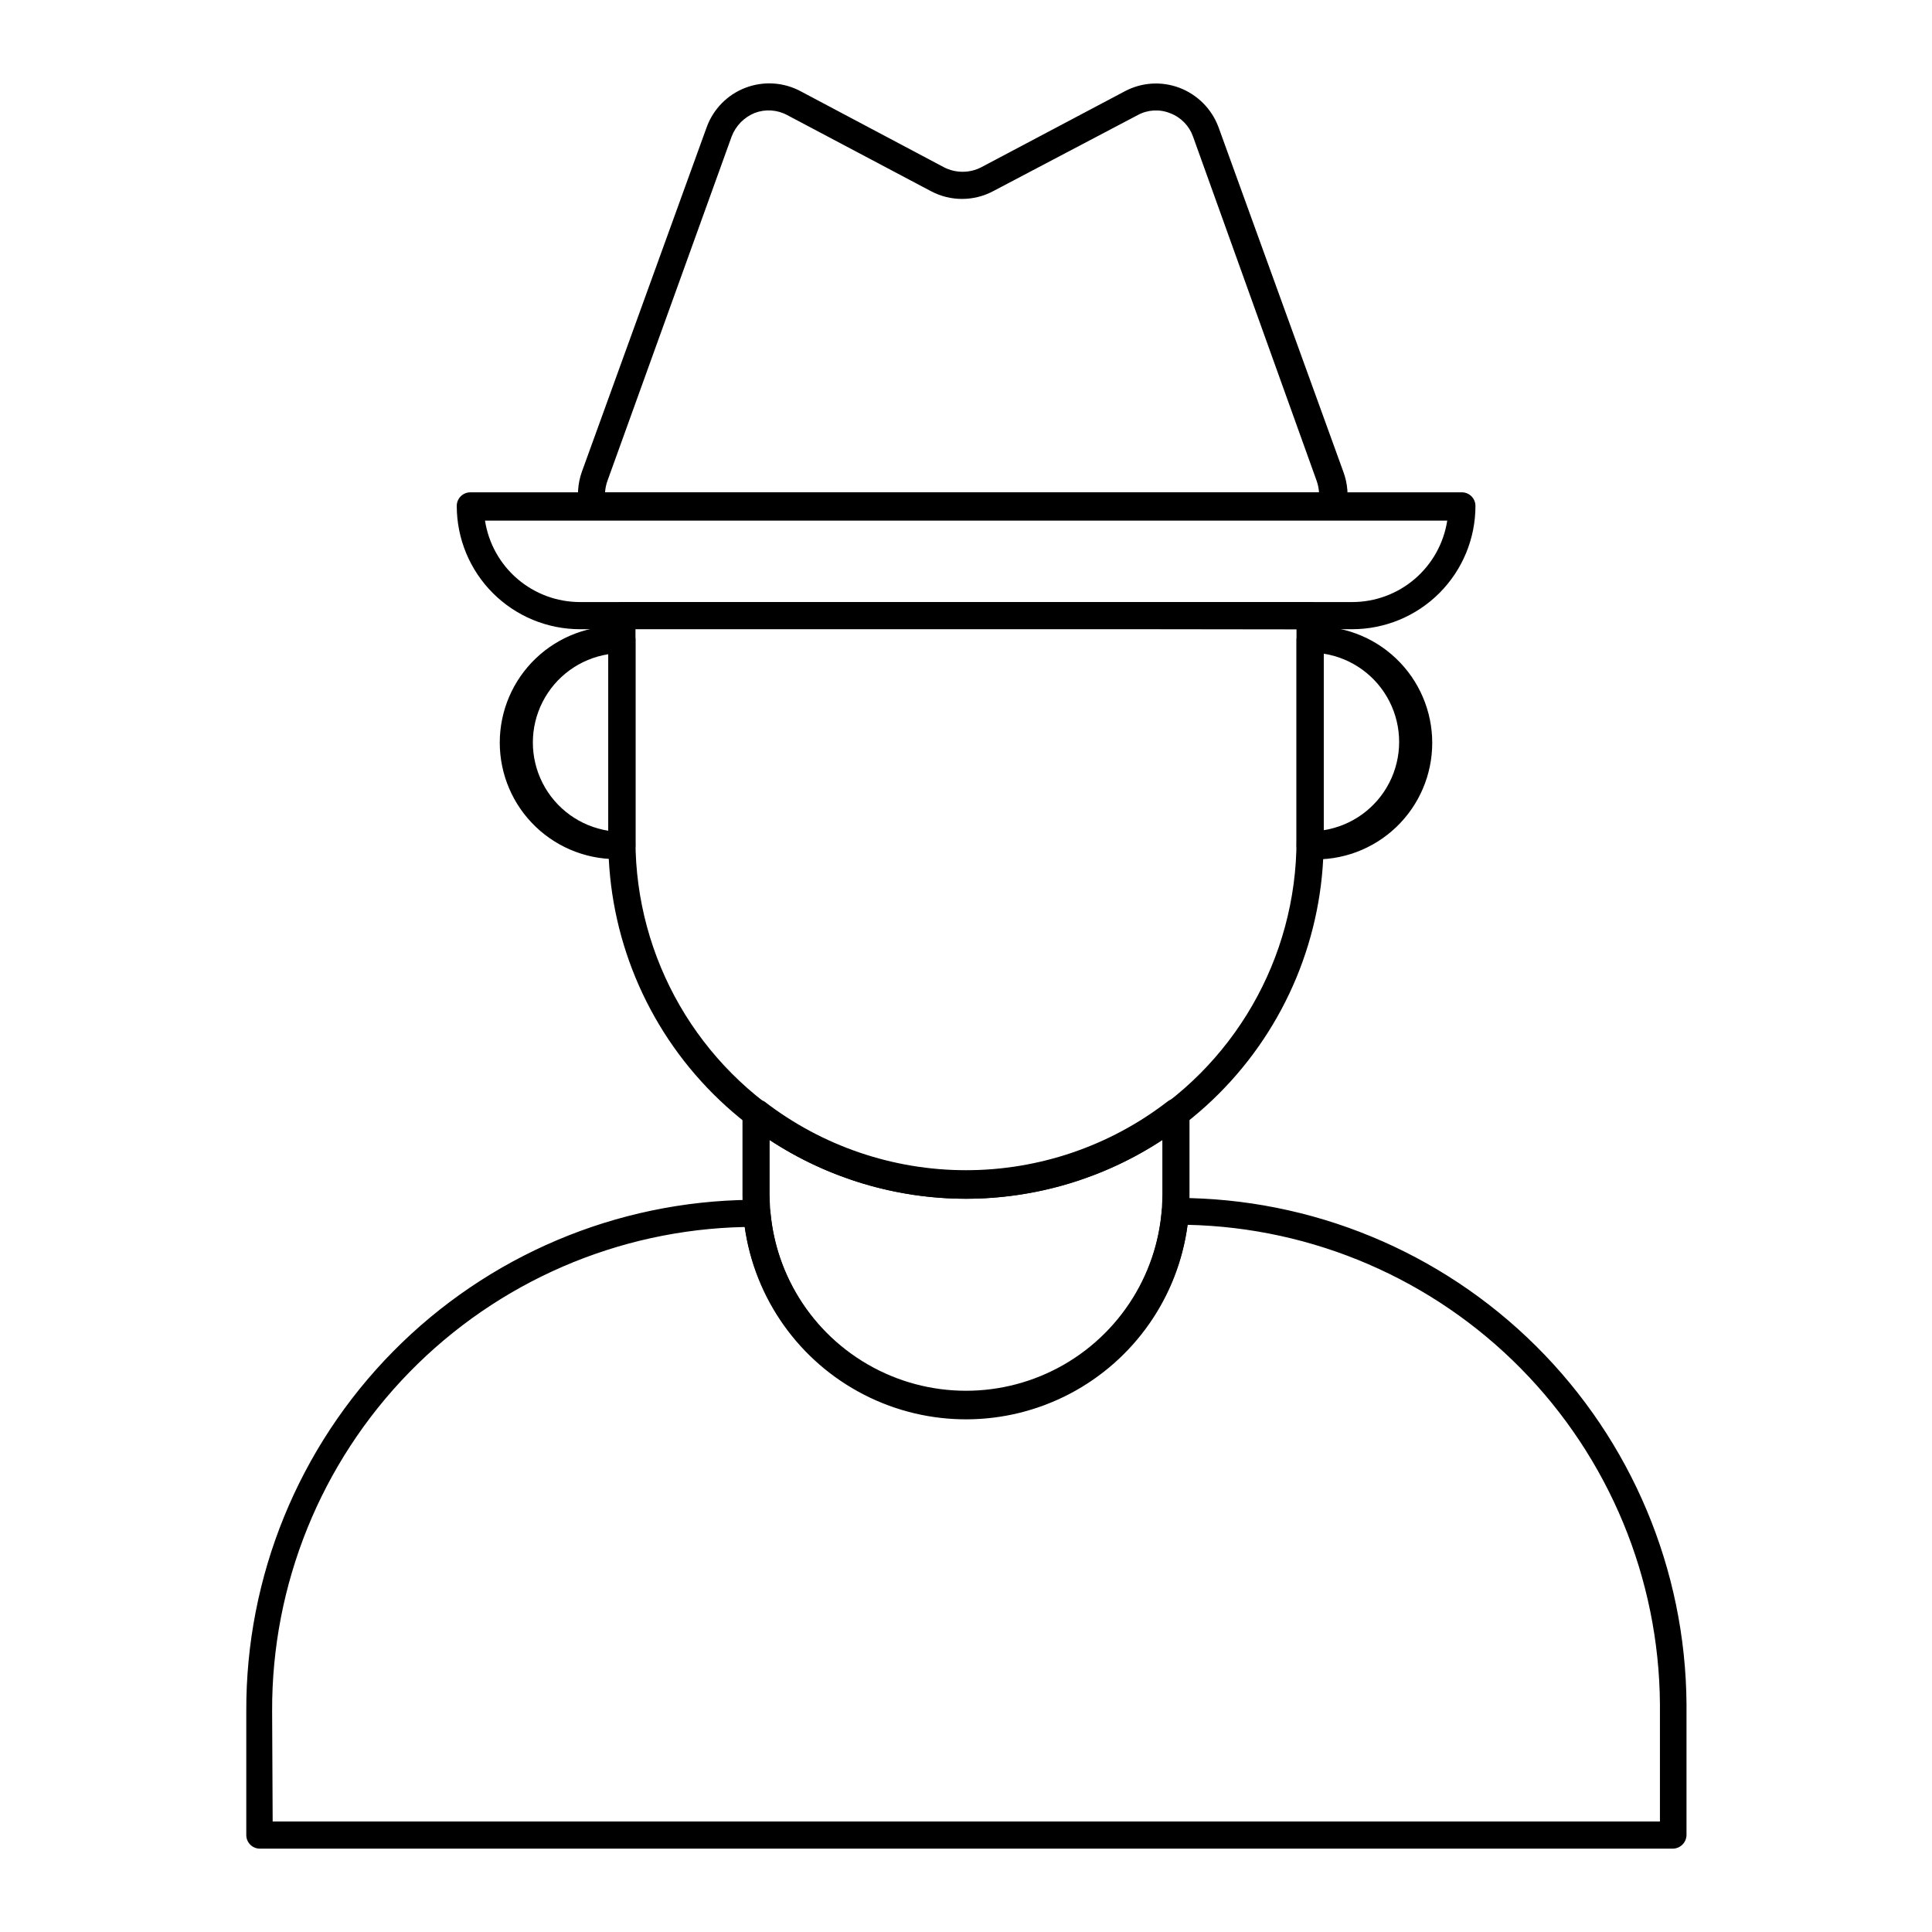
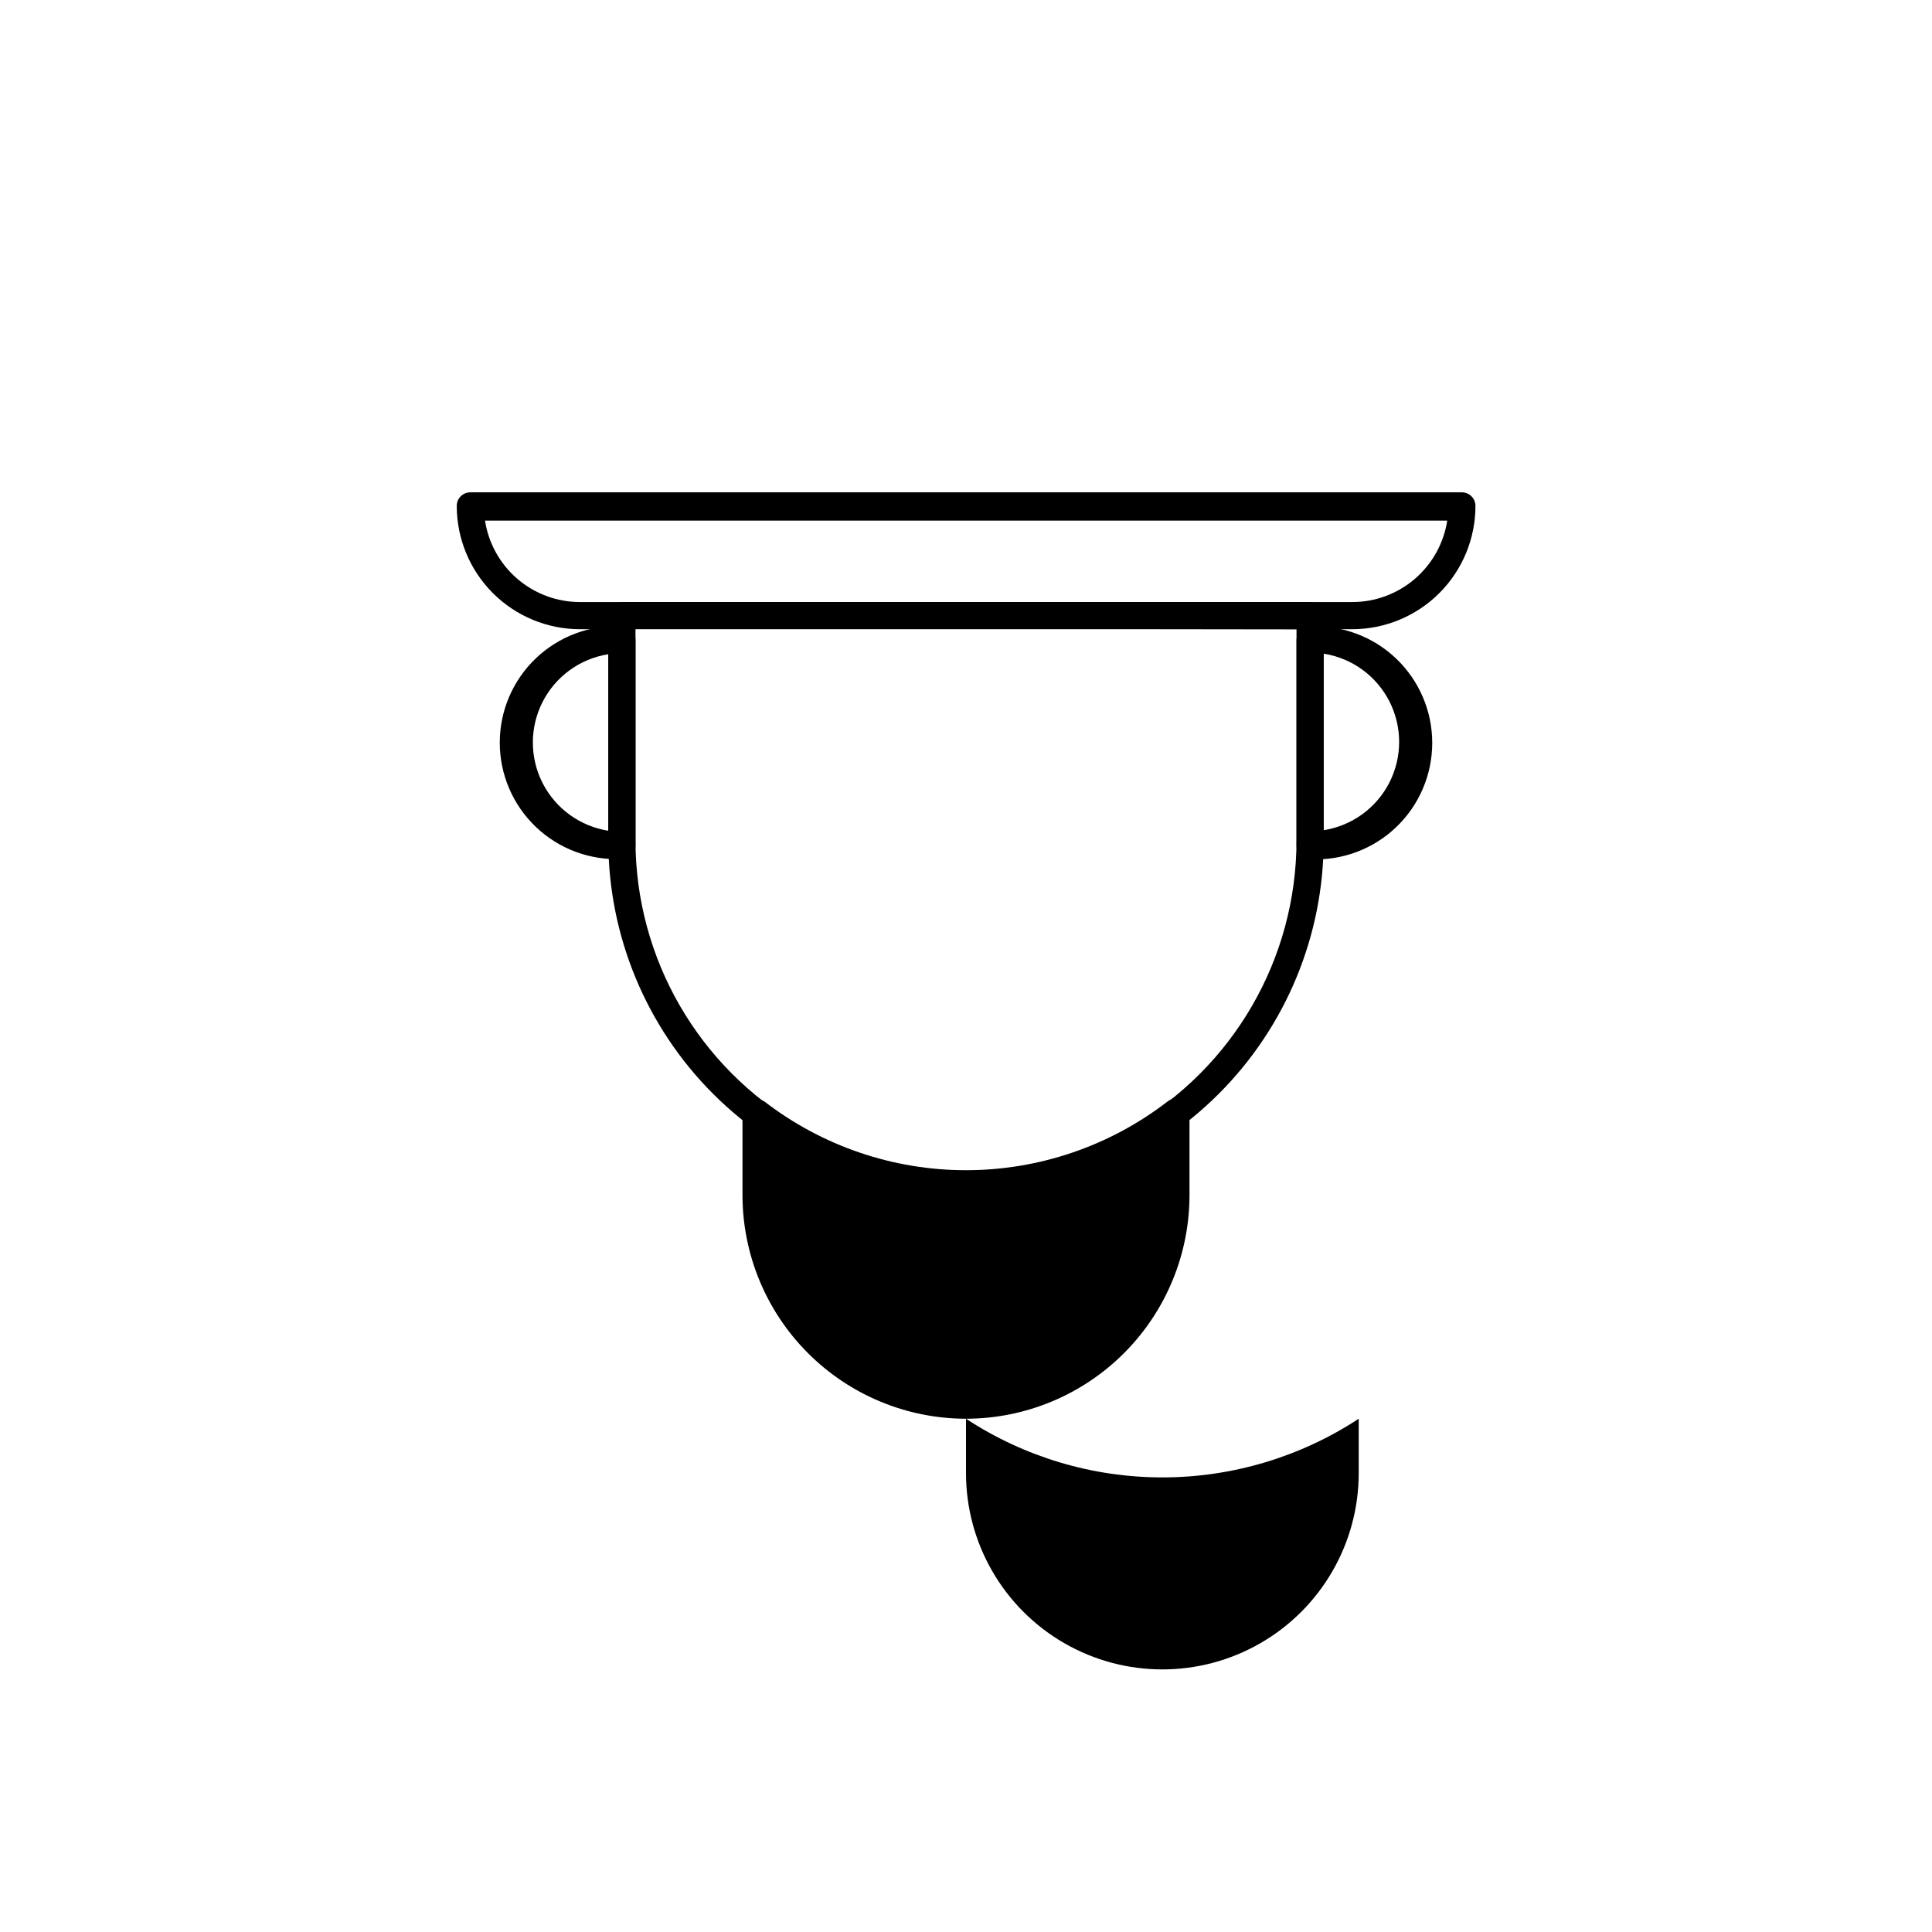
<svg xmlns="http://www.w3.org/2000/svg" fill="#000000" width="800px" height="800px" version="1.1" viewBox="144 144 512 512">
  <g>
-     <path d="m587.49 633.91h-374.62c-1.988 0-3.602-1.609-3.602-3.598v-32.82c-0.133-35.676 13.855-69.953 38.91-95.344 25.059-25.395 59.145-39.84 94.816-40.18h1.582c1.883-0.008 3.449 1.434 3.602 3.309 1.539 17.496 11.805 33.035 27.297 41.32 15.488 8.281 34.113 8.191 49.52-0.242 15.41-8.434 25.523-24.07 26.895-41.582 0.297-2.004 2.082-3.445 4.102-3.309 35.633 0.035 69.805 14.148 95.078 39.262 25.277 25.113 39.605 59.191 39.871 94.82v34.766c-0.039 1.969-1.625 3.559-3.598 3.598zm-371.23-7.199h367.64v-31.164c-0.254-33.281-13.469-65.156-36.836-88.859-23.367-23.703-55.051-37.371-88.328-38.098-2.5 19.105-14.137 35.801-31.195 44.758-17.059 8.957-37.41 9.059-54.555 0.266-17.148-8.789-28.949-25.367-31.637-44.449-33.535 0.68-65.461 14.516-88.891 38.523-23.43 24.008-36.48 56.262-36.34 89.805z" />
-     <path d="m400 519.98c-15.707-0.02-30.762-6.266-41.863-17.371-11.105-11.102-17.352-26.156-17.371-41.863v-21.594 0.004c0.012-1.371 0.789-2.621 2.016-3.238 1.18-0.684 2.633-0.684 3.812 0 15.301 11.801 34.082 18.199 53.406 18.199 19.32 0 38.102-6.398 53.402-18.199 1.078-0.855 2.551-1.016 3.793-0.422 1.238 0.598 2.031 1.852 2.035 3.227v21.594c0.098 15.777-6.098 30.945-17.215 42.141-11.117 11.199-26.238 17.504-42.016 17.523zm-52.039-73.844v14.395c0 18.59 9.918 35.77 26.02 45.066 16.102 9.293 35.938 9.293 52.035 0 16.102-9.297 26.02-26.477 26.02-45.066v-14.395c-15.461 10.145-33.547 15.547-52.035 15.547-18.492 0-36.578-5.402-52.039-15.547z" />
+     <path d="m400 519.98c-15.707-0.02-30.762-6.266-41.863-17.371-11.105-11.102-17.352-26.156-17.371-41.863v-21.594 0.004c0.012-1.371 0.789-2.621 2.016-3.238 1.18-0.684 2.633-0.684 3.812 0 15.301 11.801 34.082 18.199 53.406 18.199 19.32 0 38.102-6.398 53.402-18.199 1.078-0.855 2.551-1.016 3.793-0.422 1.238 0.598 2.031 1.852 2.035 3.227v21.594c0.098 15.777-6.098 30.945-17.215 42.141-11.117 11.199-26.238 17.504-42.016 17.523zv14.395c0 18.59 9.918 35.77 26.02 45.066 16.102 9.293 35.938 9.293 52.035 0 16.102-9.297 26.02-26.477 26.02-45.066v-14.395c-15.461 10.145-33.547 15.547-52.035 15.547-18.492 0-36.578-5.402-52.039-15.547z" />
    <path d="m400 461.68c-25.137-0.02-49.234-10.012-67.004-27.785-17.773-17.77-27.766-41.871-27.785-67.004v-59.738c0-1.984 1.609-3.598 3.598-3.598h182.38c0.953 0 1.871 0.379 2.547 1.055 0.672 0.676 1.051 1.59 1.051 2.543v59.738c-0.035 25.129-10.035 49.215-27.805 66.984-17.766 17.766-41.855 27.766-66.98 27.805zm-87.59-151.14v56.141h-0.004c0 31.293 16.695 60.207 43.797 75.855 27.102 15.645 60.488 15.645 87.59 0 27.102-15.648 43.797-44.562 43.797-75.855v-55.922z" />
    <path d="m491.19 371.64c-1.988 0-3.598-1.609-3.598-3.598v-54.41c0-1.988 1.609-3.602 3.598-3.602 8.438-0.406 16.676 2.66 22.789 8.488 6.117 5.828 9.578 13.906 9.578 22.352 0 8.449-3.461 16.527-9.578 22.355-6.113 5.828-14.352 8.895-22.789 8.488zm3.598-54.266v46.637c7.496-1.18 13.969-5.875 17.414-12.633 3.445-6.758 3.445-14.758 0-21.516-3.445-6.758-9.918-11.453-17.414-12.633z" />
    <path d="m308.81 371.64c-8.438 0.41-16.672-2.66-22.789-8.484-6.117-5.828-9.578-13.906-9.578-22.355s3.461-16.527 9.578-22.352c6.117-5.828 14.352-8.895 22.789-8.488 0.953 0 1.871 0.379 2.547 1.055 0.672 0.672 1.051 1.59 1.051 2.543v54.484c0 0.953-0.379 1.871-1.051 2.543-0.676 0.676-1.594 1.055-2.547 1.055zm-3.598-54.266c-7.492 1.18-13.969 5.875-17.414 12.633-3.445 6.758-3.445 14.758 0 21.516 3.445 6.754 9.922 11.453 17.414 12.633z" />
-     <path d="m497.09 281.68h-195.98c-1.691 0.008-3.156-1.16-3.527-2.809-0.723-3.305-0.5-6.746 0.648-9.93l33.035-91.191c1.734-4.816 5.481-8.645 10.262-10.48s10.125-1.508 14.641 0.91l38 20.152c3.094 1.586 6.766 1.586 9.859 0l38.074-20.152c4.445-2.359 9.684-2.703 14.395-0.938 4.844 1.816 8.652 5.656 10.438 10.508l33.035 91.191c1.191 3.168 1.465 6.609 0.793 9.93-0.383 1.703-1.93 2.887-3.672 2.809zm-192.74-7.199h189.21c-0.078-1.055-0.293-2.094-0.648-3.094l-32.746-91.188c-1.008-2.852-3.219-5.117-6.047-6.191-2.809-1.141-5.981-0.953-8.637 0.504l-38.289 20.152c-5.152 2.738-11.328 2.738-16.48 0l-38.074-20.152c-2.656-1.441-5.812-1.652-8.637-0.574-2.82 1.145-5.039 3.414-6.117 6.262l-32.891 91.188c-0.363 0.996-0.578 2.039-0.648 3.094z" />
    <path d="m502.34 310.75h-204.62c-8.656 0-16.957-3.434-23.082-9.547s-9.574-14.406-9.594-23.059c-0.02-0.965 0.352-1.902 1.027-2.59 0.676-0.691 1.602-1.082 2.57-1.082h262.77c0.953 0 1.867 0.379 2.543 1.055 0.676 0.676 1.055 1.59 1.055 2.547 0 8.664-3.441 16.977-9.57 23.105-6.129 6.125-14.438 9.57-23.105 9.57zm-229.81-28.789c0.93 6.012 3.977 11.496 8.598 15.457 4.621 3.961 10.508 6.137 16.594 6.133h204.62c6.086 0.004 11.973-2.172 16.59-6.133 4.621-3.961 7.672-9.445 8.602-15.457z" />
  </g>
</svg>